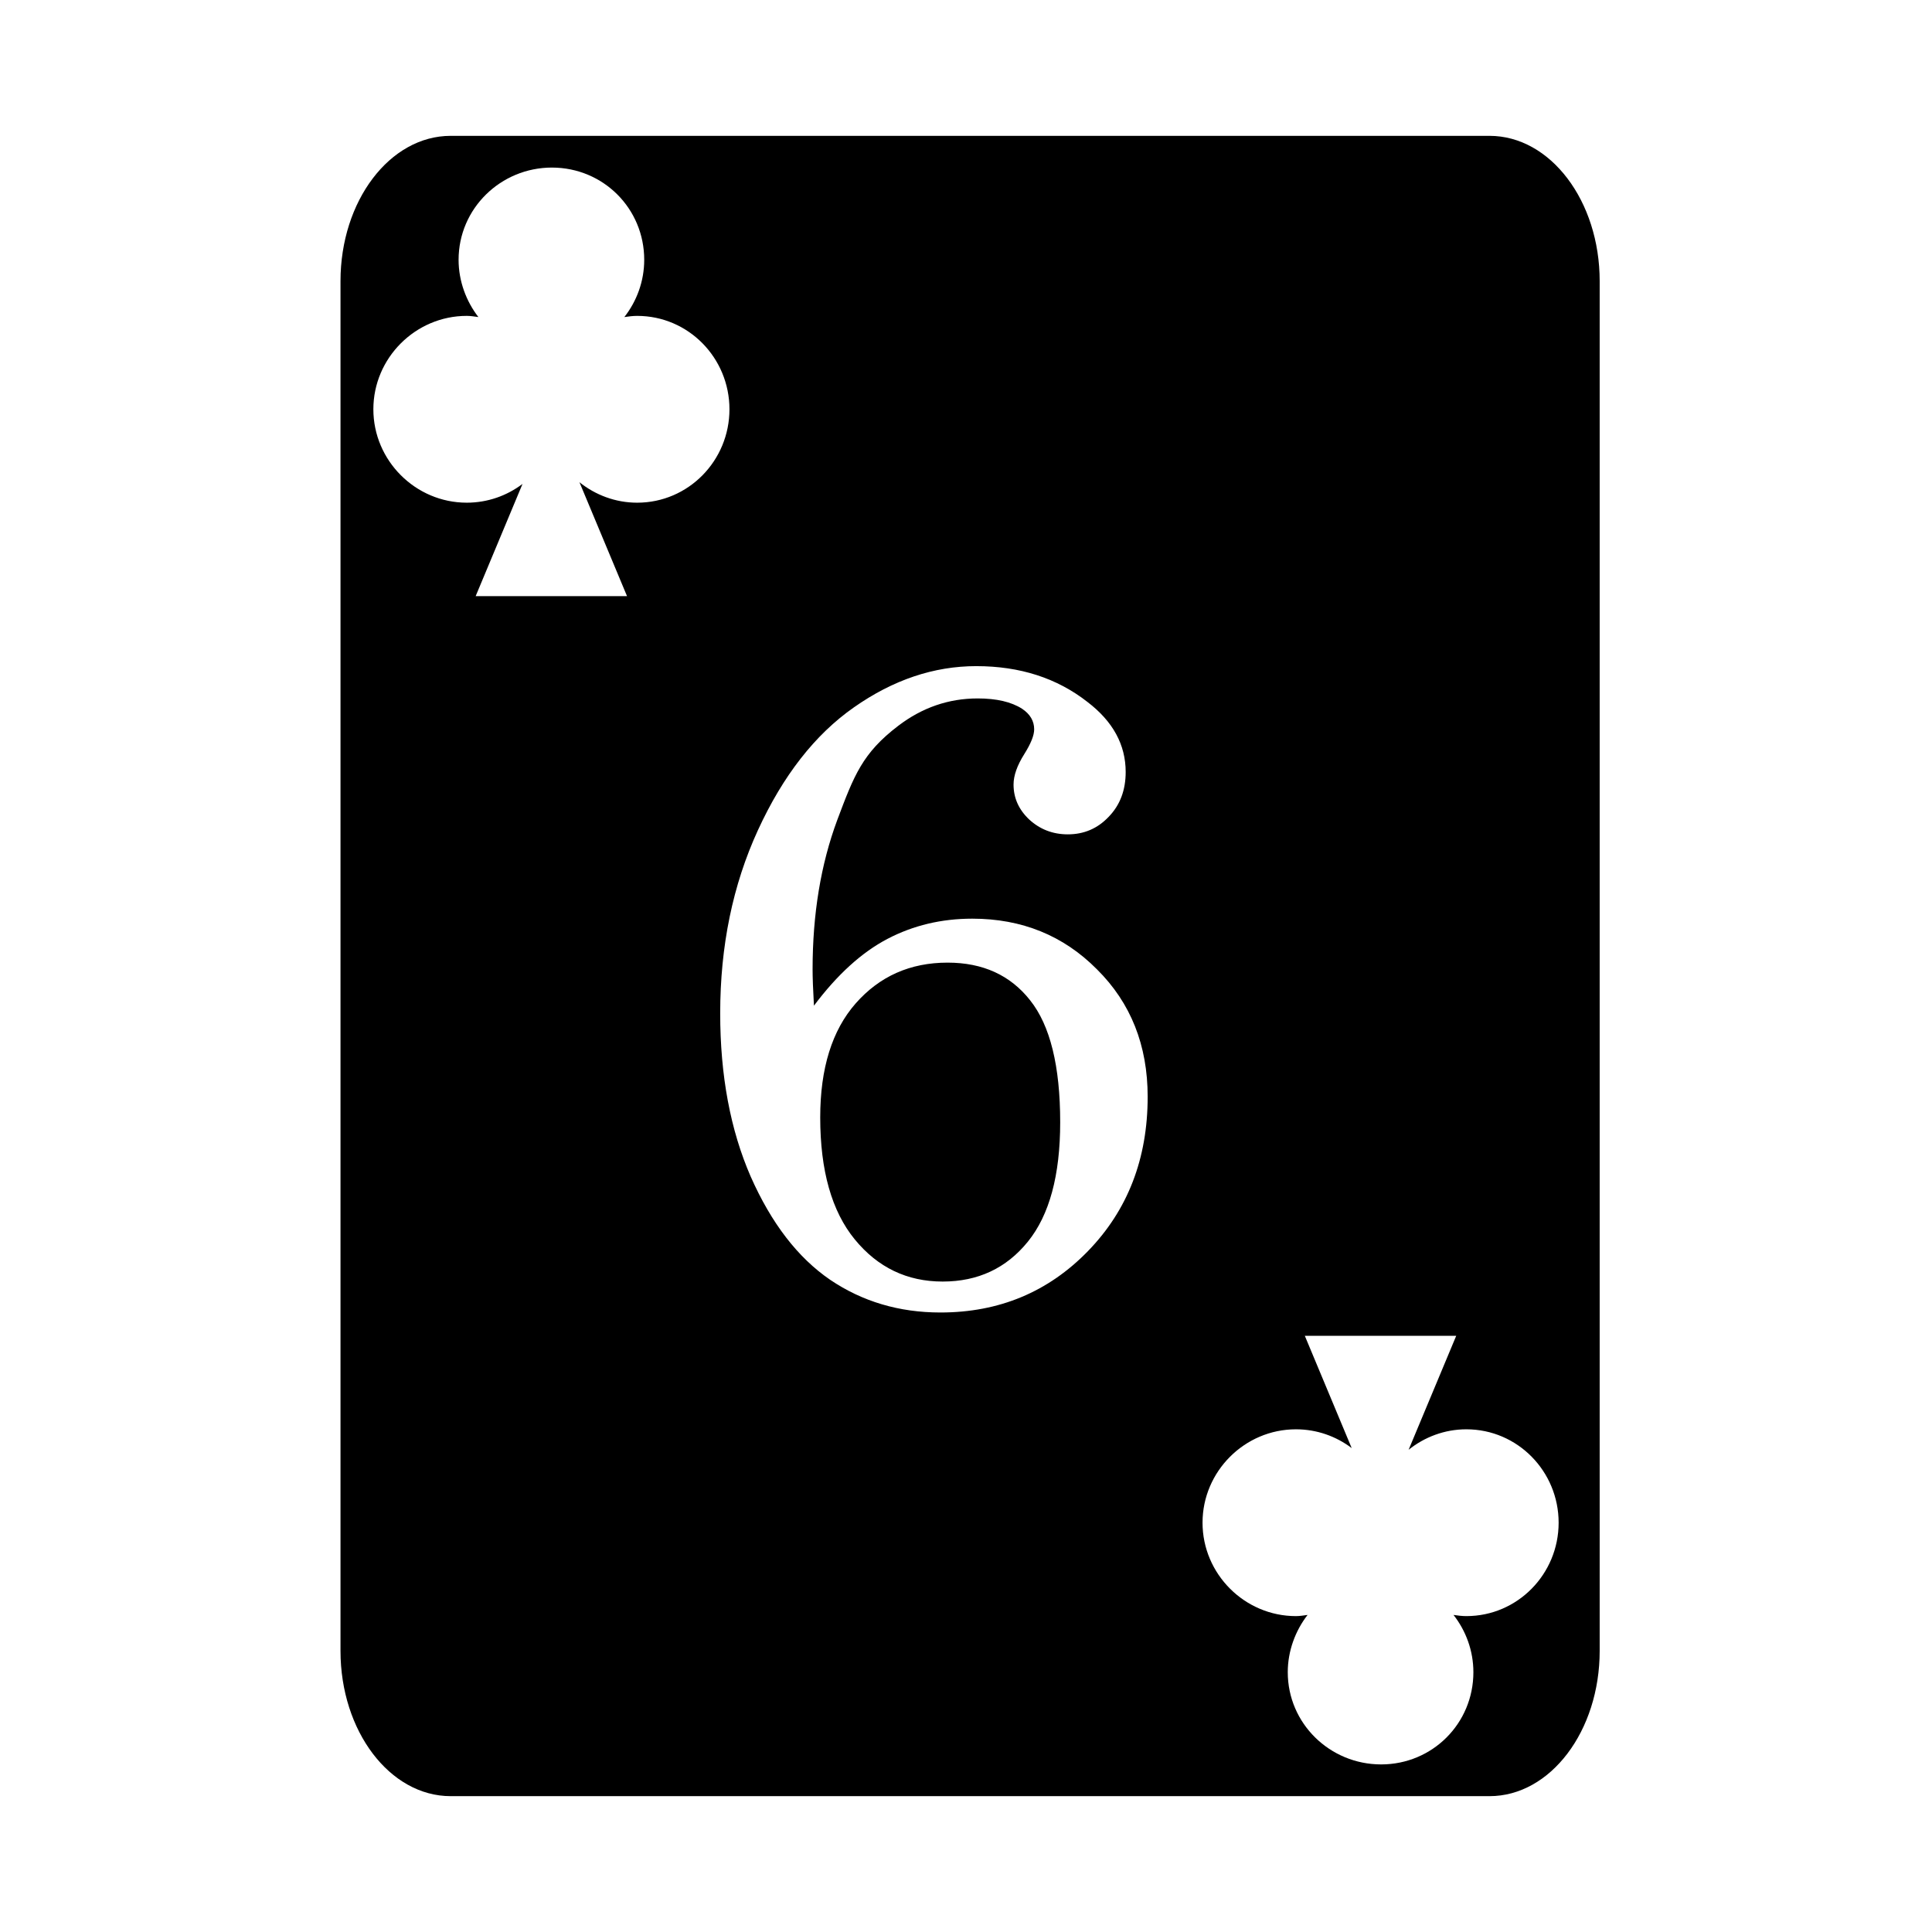
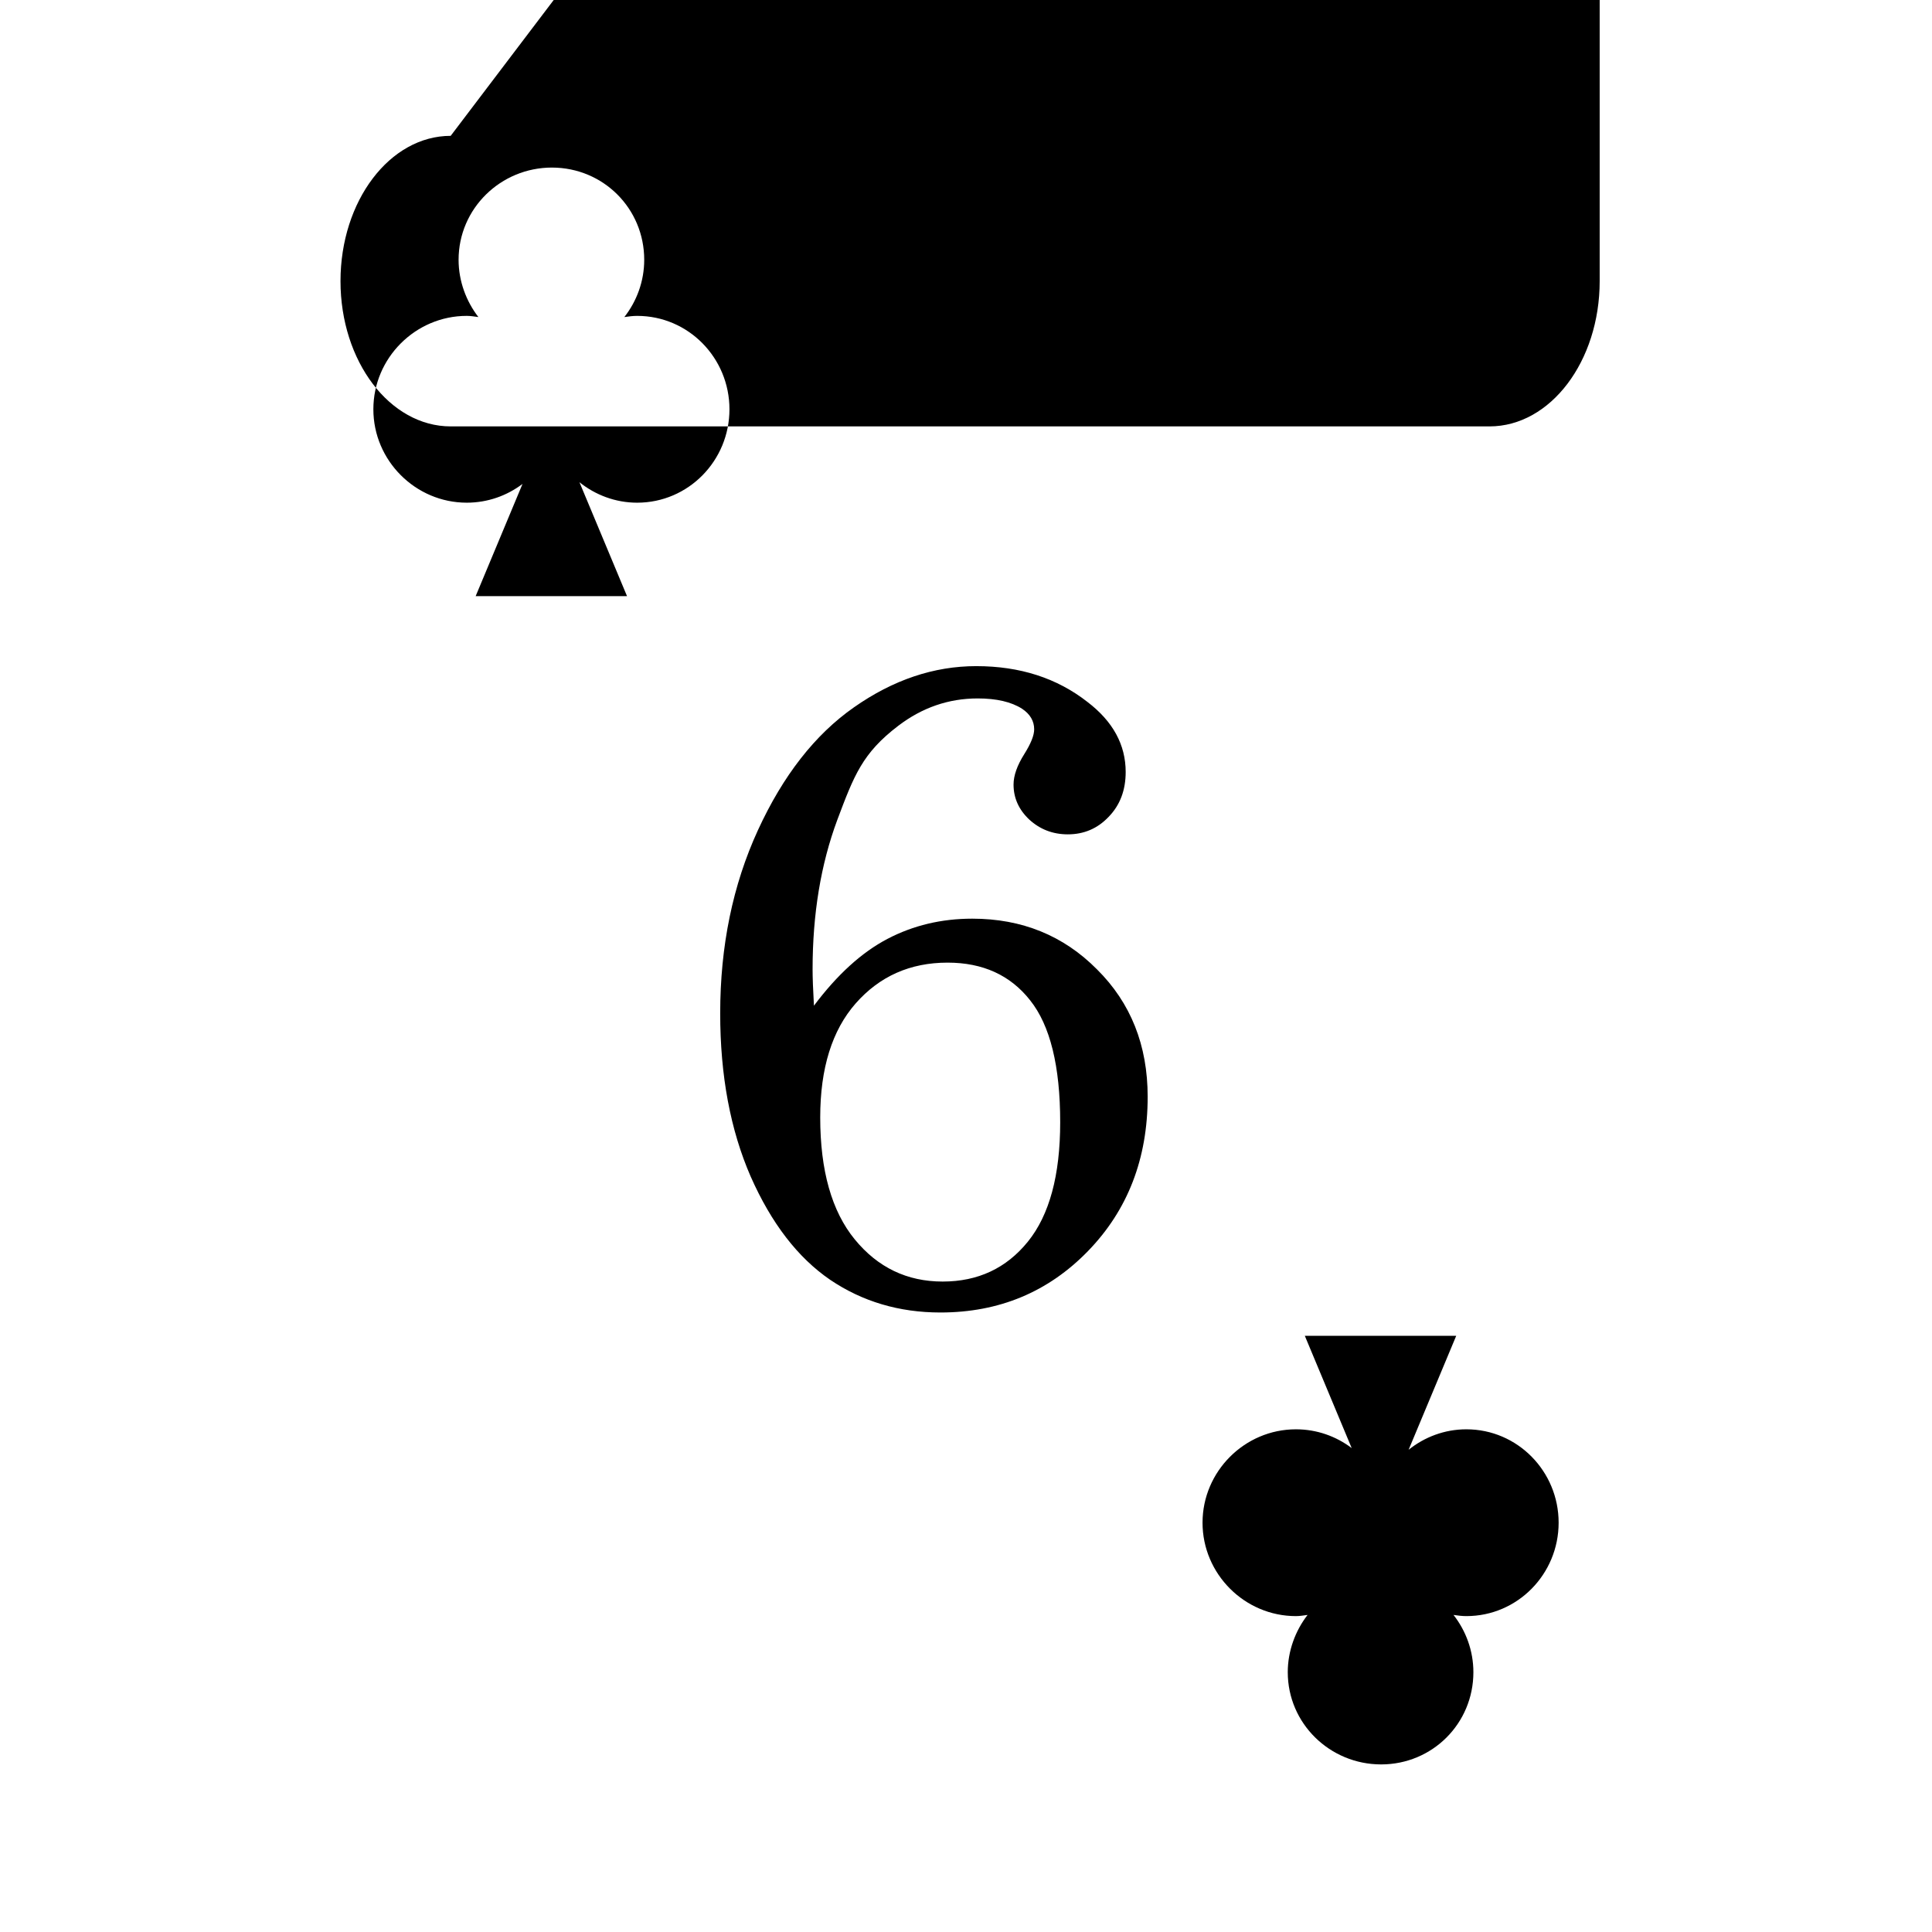
<svg xmlns="http://www.w3.org/2000/svg" width="800" height="800" viewBox="0 0 512 512">
-   <path fill="currentColor" d="M119.436 36c-16.126 0-29.2 17.237-29.2 38.5v363c0 21.263 13.074 38.5 29.2 38.5h275.298c16.126 0 29.198-17.237 29.198-38.5v-363c0-21.263-13.072-38.5-29.198-38.5zm26.832 8.408v.002h.015c13.587.01 24.442 10.853 24.442 24.442c0 5.71-2.003 10.997-5.266 15.173c1.12-.158 2.232-.31 3.396-.31c13.595 0 24.458 11.157 24.458 24.752s-10.863 24.752-24.458 24.752c-5.76 0-11.08-2.048-15.294-5.422l12.609 30.193h-40.117l12.42-29.744c-4.12 3.115-9.233 4.973-14.776 4.973c-13.594 0-24.752-11.16-24.752-24.754s11.158-24.752 24.752-24.752c1.059 0 2.058.184 3.082.312c-3.215-4.16-5.248-9.509-5.248-15.173c0-13.589 11.15-24.434 24.737-24.444m112.466 132.127q17.355 0 29.48 9.51q10.105 7.726 10.104 18.543q0 7.25-4.517 11.887q-4.397 4.636-10.817 4.636q-5.943 0-10.222-3.923q-4.16-3.923-4.16-9.272q0-3.565 2.851-8.082q2.615-4.161 2.615-6.54q0-3.327-3.209-5.468q-4.28-2.733-11.767-2.732q-11.53 0-21.041 7.25c-9.511 7.25-11.728 13.155-16.166 24.963q-6.54 17.593-6.54 39.586q0 3.208.358 9.627q9.272-12.363 19.494-17.711q10.223-5.35 22.467-5.35q19.733 0 33.047 13.434q13.432 13.312 13.432 33.757q0 24.608-15.809 40.893q-15.81 16.285-39.11 16.285q-16.404 0-29.242-8.678q-12.838-8.796-21.04-27.34q-8.084-18.543-8.083-43.269q0-26.746 9.985-48.5q9.985-21.753 25.437-32.57q15.573-10.936 32.453-10.936m-7.607 78.574q-14.86 0-24.37 10.817q-9.39 10.698-9.39 30.193q0 21.16 9.153 32.334t23.298 11.174q14.028 0 22.586-10.58q8.559-10.579 8.559-31.62q0-22.347-7.965-32.333q-7.845-9.985-21.871-9.985m94.668 98.903h40.117l-12.611 30.193c4.215-3.374 9.535-5.422 15.295-5.422c13.594 0 24.459 11.158 24.459 24.752c0 13.595-10.865 24.752-24.46 24.752c-1.163 0-2.275-.152-3.396-.31c3.263 4.176 5.266 9.462 5.266 15.173c0 13.589-10.853 24.433-24.44 24.442h-.017c-13.588-.01-24.735-10.853-24.735-24.442c0-5.665 2.033-11.013 5.248-15.173c-1.023.128-2.025.312-3.084.312c-13.594 0-24.751-11.159-24.751-24.754c0-13.594 11.157-24.752 24.752-24.752c5.542 0 10.655 1.858 14.775 4.973z" />
+   <path fill="currentColor" d="M119.436 36c-16.126 0-29.2 17.237-29.2 38.5c0 21.263 13.074 38.5 29.2 38.5h275.298c16.126 0 29.198-17.237 29.198-38.5v-363c0-21.263-13.072-38.5-29.198-38.5zm26.832 8.408v.002h.015c13.587.01 24.442 10.853 24.442 24.442c0 5.71-2.003 10.997-5.266 15.173c1.12-.158 2.232-.31 3.396-.31c13.595 0 24.458 11.157 24.458 24.752s-10.863 24.752-24.458 24.752c-5.76 0-11.08-2.048-15.294-5.422l12.609 30.193h-40.117l12.42-29.744c-4.12 3.115-9.233 4.973-14.776 4.973c-13.594 0-24.752-11.16-24.752-24.754s11.158-24.752 24.752-24.752c1.059 0 2.058.184 3.082.312c-3.215-4.16-5.248-9.509-5.248-15.173c0-13.589 11.15-24.434 24.737-24.444m112.466 132.127q17.355 0 29.48 9.51q10.105 7.726 10.104 18.543q0 7.25-4.517 11.887q-4.397 4.636-10.817 4.636q-5.943 0-10.222-3.923q-4.16-3.923-4.16-9.272q0-3.565 2.851-8.082q2.615-4.161 2.615-6.54q0-3.327-3.209-5.468q-4.28-2.733-11.767-2.732q-11.53 0-21.041 7.25c-9.511 7.25-11.728 13.155-16.166 24.963q-6.54 17.593-6.54 39.586q0 3.208.358 9.627q9.272-12.363 19.494-17.711q10.223-5.35 22.467-5.35q19.733 0 33.047 13.434q13.432 13.312 13.432 33.757q0 24.608-15.809 40.893q-15.81 16.285-39.11 16.285q-16.404 0-29.242-8.678q-12.838-8.796-21.04-27.34q-8.084-18.543-8.083-43.269q0-26.746 9.985-48.5q9.985-21.753 25.437-32.57q15.573-10.936 32.453-10.936m-7.607 78.574q-14.86 0-24.37 10.817q-9.39 10.698-9.39 30.193q0 21.16 9.153 32.334t23.298 11.174q14.028 0 22.586-10.58q8.559-10.579 8.559-31.62q0-22.347-7.965-32.333q-7.845-9.985-21.871-9.985m94.668 98.903h40.117l-12.611 30.193c4.215-3.374 9.535-5.422 15.295-5.422c13.594 0 24.459 11.158 24.459 24.752c0 13.595-10.865 24.752-24.46 24.752c-1.163 0-2.275-.152-3.396-.31c3.263 4.176 5.266 9.462 5.266 15.173c0 13.589-10.853 24.433-24.44 24.442h-.017c-13.588-.01-24.735-10.853-24.735-24.442c0-5.665 2.033-11.013 5.248-15.173c-1.023.128-2.025.312-3.084.312c-13.594 0-24.751-11.159-24.751-24.754c0-13.594 11.157-24.752 24.752-24.752c5.542 0 10.655 1.858 14.775 4.973z" />
</svg>